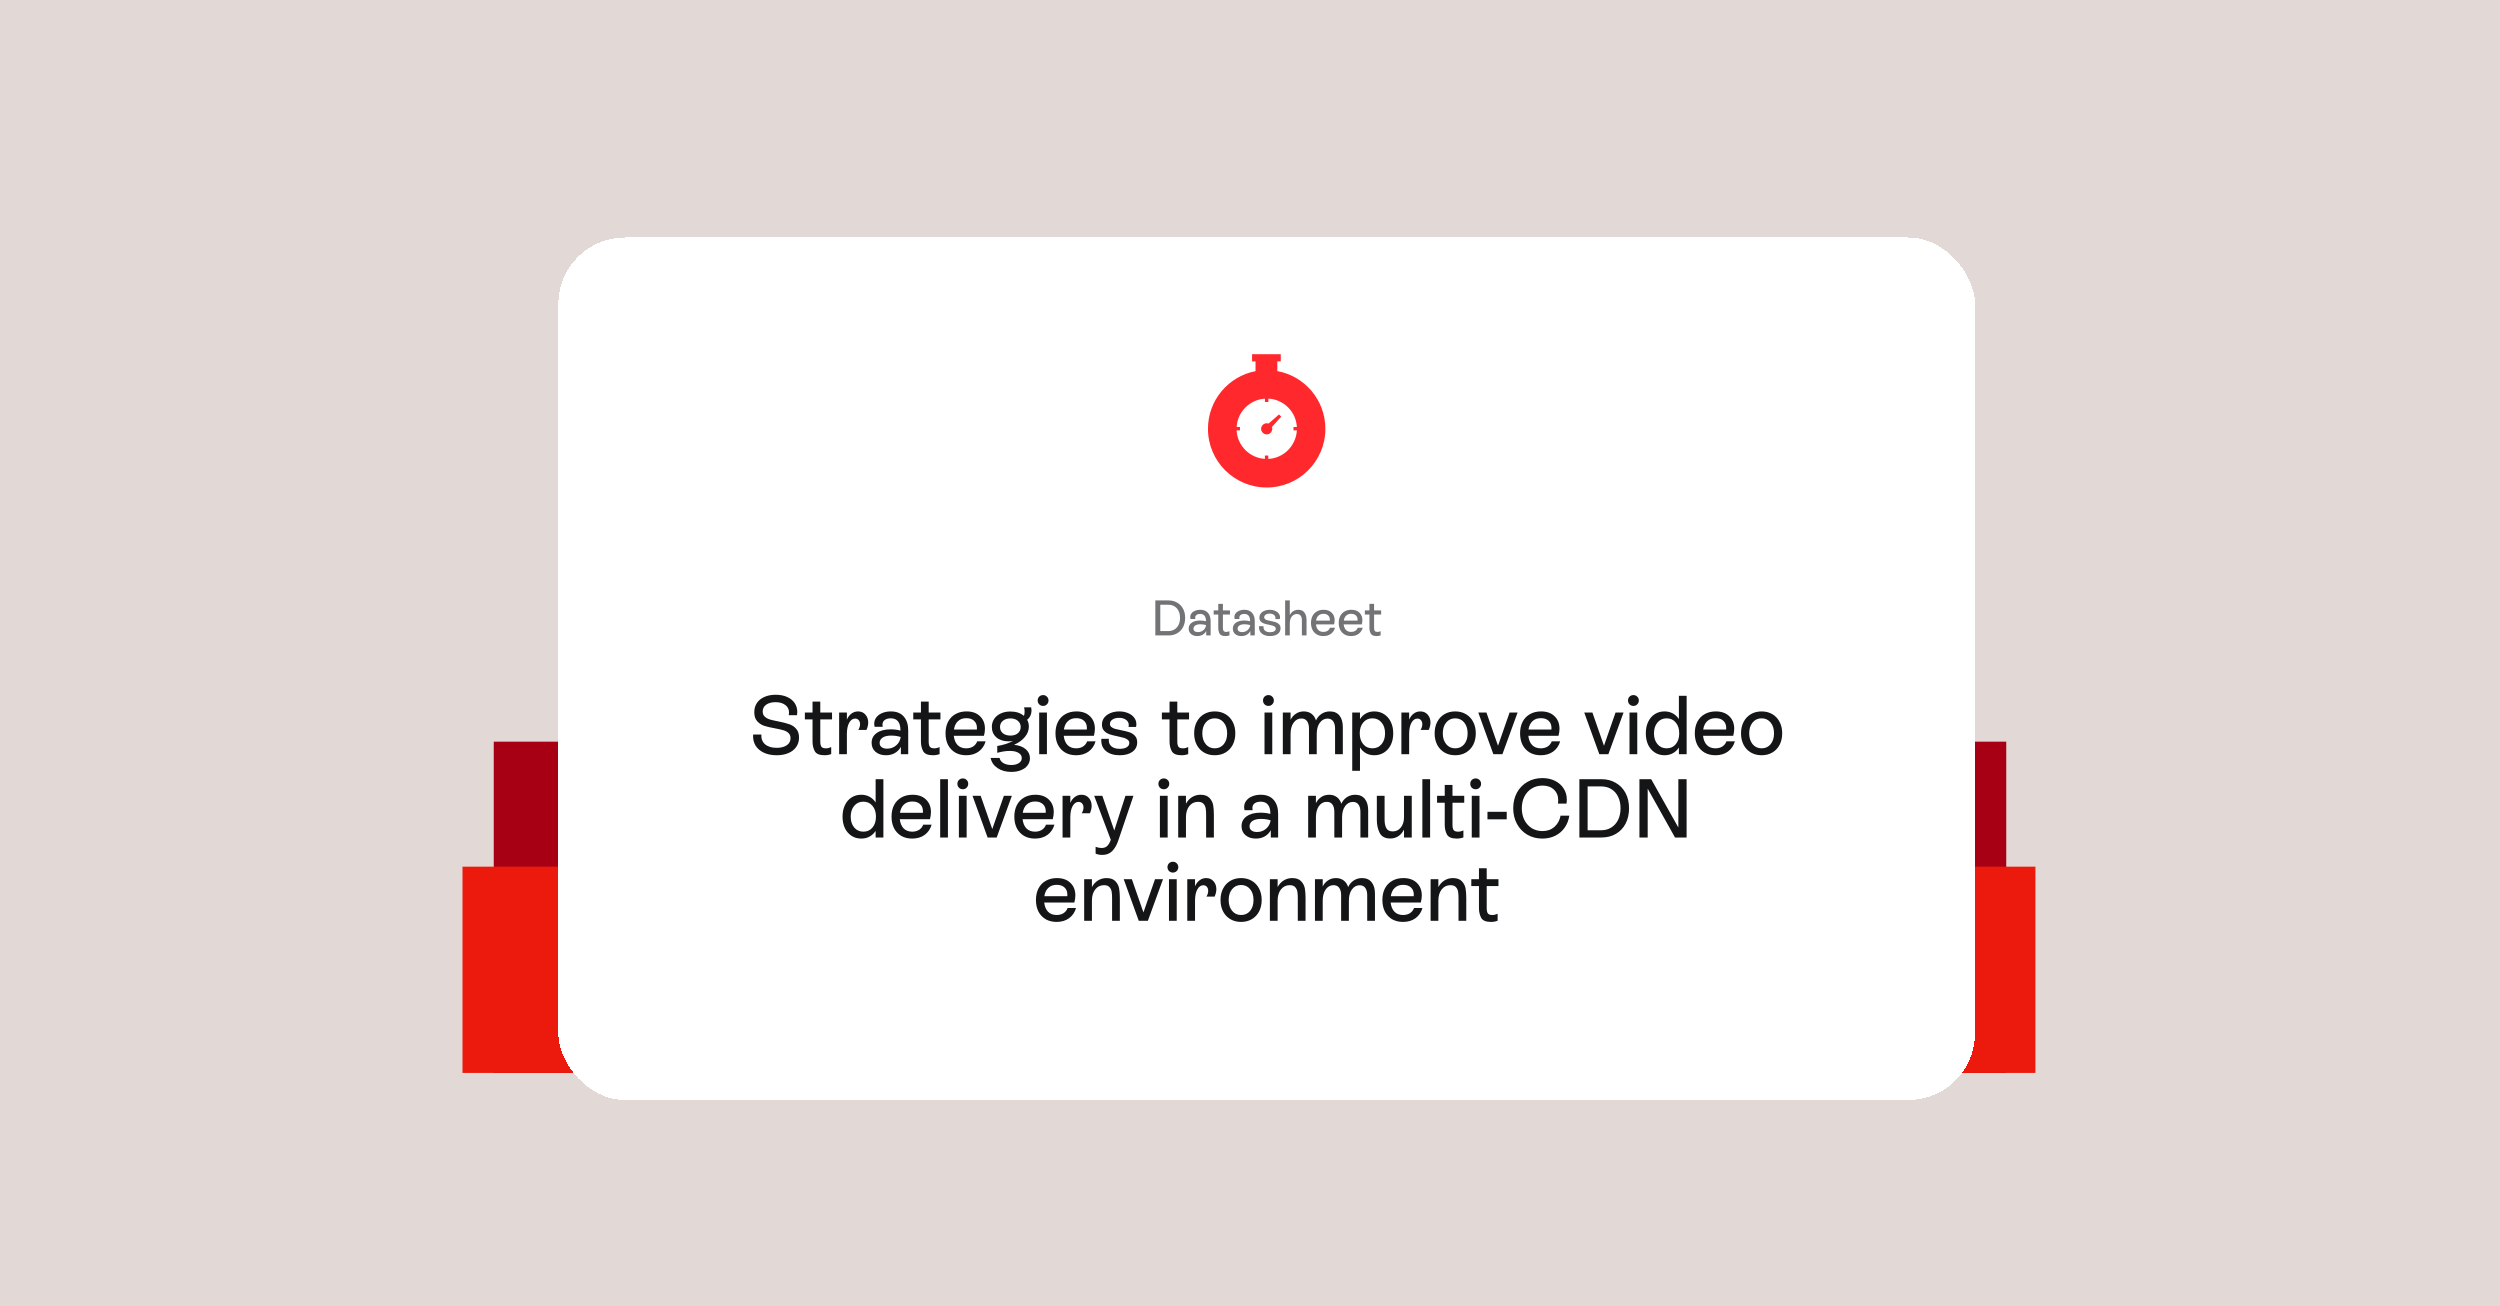
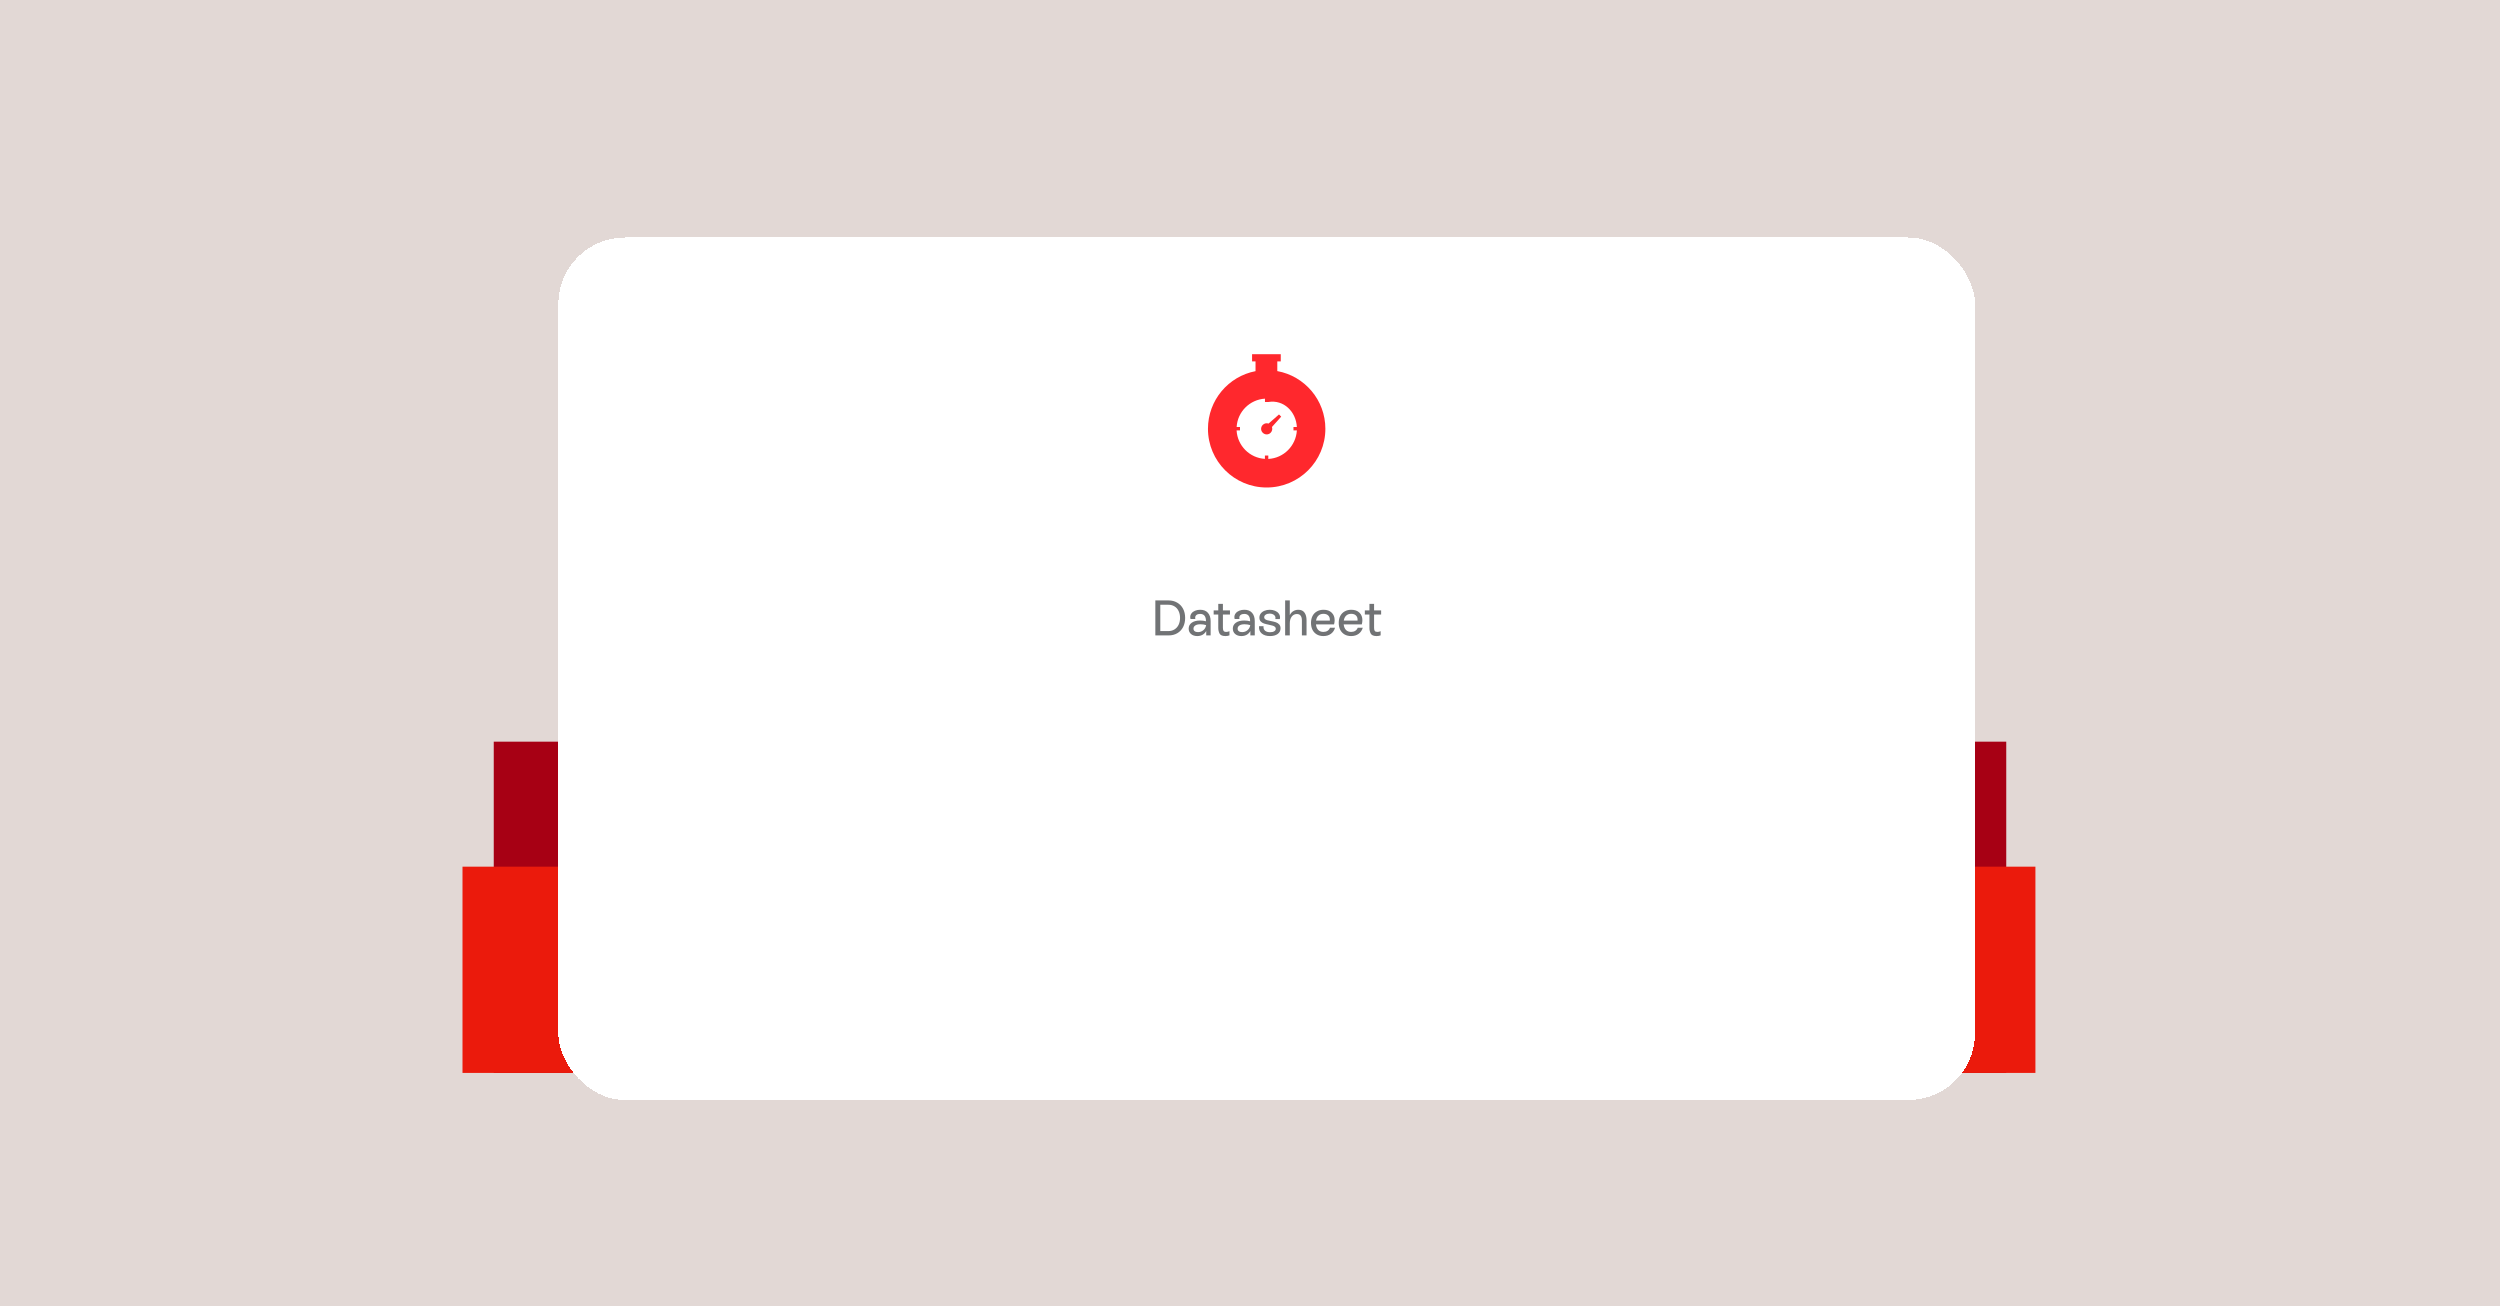
<svg xmlns="http://www.w3.org/2000/svg" width="1200" height="627" viewBox="0 0 1200 627" fill="none">
  <rect width="1200" height="627" fill="#E2D8D5" />
  <rect width="159" height="159" transform="matrix(1 0 0 -1 237 515)" fill="#A70014" />
  <rect x="963" y="515" width="159" height="159" transform="rotate(-180 963 515)" fill="#A70014" />
  <rect width="99" height="99" transform="matrix(1 0 0 -1 222 515)" fill="#EB1A0C" />
  <rect x="977" y="515" width="99" height="99" transform="rotate(-180 977 515)" fill="#EB1A0C" />
  <g filter="url(#filter0_d_227_846)">
    <rect x="260" y="106" width="680" height="414" rx="32" fill="white" shape-rendering="crispEdges" />
    <g clip-path="url(#clip0_227_846)">
-       <path d="M605.104 170.125V165.473H606.766V162H592.993V165.473H594.654V170.155C581.667 172.631 571.821 184.078 571.821 197.821C571.821 213.375 584.446 226 600 226C615.555 226 628.179 213.375 628.179 197.821C628.179 184.018 618.243 172.511 605.104 170.125ZM600.785 212.288V210.657H599.154V212.258C591.815 211.835 585.956 205.915 585.563 198.576H587.194V196.945H585.593C586.016 189.636 591.876 183.807 599.185 183.353V184.954H600.816V183.323C608.185 183.716 614.105 189.605 614.498 196.975H612.867V198.606H614.498C614.044 206.006 608.155 211.925 600.785 212.288Z" fill="#FF282D" />
+       <path d="M605.104 170.125V165.473H606.766V162H592.993V165.473H594.654V170.155C581.667 172.631 571.821 184.078 571.821 197.821C571.821 213.375 584.446 226 600 226C615.555 226 628.179 213.375 628.179 197.821C628.179 184.018 618.243 172.511 605.104 170.125ZM600.785 212.288V210.657H599.154V212.258C591.815 211.835 585.956 205.915 585.563 198.576H587.194V196.945H585.593C586.016 189.636 591.876 183.807 599.185 183.353V184.954H600.816C608.185 183.716 614.105 189.605 614.498 196.975H612.867V198.606H614.498C614.044 206.006 608.155 211.925 600.785 212.288Z" fill="#FF282D" />
      <path d="M605.92 190.935L600.906 195.314C599.97 194.982 598.883 195.193 598.128 195.948C597.07 197.005 597.07 198.697 598.128 199.724C599.185 200.781 600.876 200.781 601.903 199.724C602.658 198.969 602.869 197.881 602.537 196.945L606.977 191.992L605.92 190.935Z" fill="#FF282D" />
    </g>
    <path d="M552.877 280.2C554.445 280.2 555.829 280.552 557.029 281.256C558.245 281.944 559.189 282.92 559.861 284.184C560.533 285.448 560.869 286.92 560.869 288.6C560.869 290.248 560.541 291.712 559.885 292.992C559.229 294.256 558.301 295.24 557.101 295.944C555.901 296.648 554.509 297 552.925 297H546.565V280.2H552.877ZM552.877 294.912C553.965 294.912 554.925 294.648 555.757 294.12C556.605 293.592 557.261 292.856 557.725 291.912C558.189 290.952 558.421 289.84 558.421 288.576C558.421 287.328 558.189 286.232 557.725 285.288C557.277 284.328 556.629 283.592 555.781 283.08C554.949 282.552 553.981 282.288 552.877 282.288H548.941V294.912H552.877ZM568.085 284.688C569.717 284.688 570.957 285.176 571.805 286.152C572.669 287.128 573.101 288.464 573.101 290.16V297H570.989V294.888C570.557 295.672 569.973 296.272 569.237 296.688C568.501 297.104 567.653 297.312 566.693 297.312C565.461 297.312 564.461 296.984 563.693 296.328C562.941 295.672 562.565 294.808 562.565 293.736C562.565 292.536 563.053 291.592 564.029 290.904C565.021 290.2 566.349 289.848 568.013 289.848C569.037 289.848 569.989 289.968 570.869 290.208V290.16C570.869 287.84 569.933 286.68 568.061 286.68C567.341 286.68 566.765 286.84 566.333 287.16C565.901 287.48 565.685 287.936 565.685 288.528C565.685 288.704 565.709 288.904 565.757 289.128H563.429C563.349 288.776 563.309 288.48 563.309 288.24C563.309 287.552 563.517 286.936 563.933 286.392C564.349 285.848 564.917 285.432 565.637 285.144C566.373 284.84 567.189 284.688 568.085 284.688ZM567.029 295.416C568.021 295.416 568.877 295.112 569.597 294.504C570.333 293.896 570.781 293.08 570.941 292.056C570.093 291.784 569.173 291.648 568.181 291.648C567.125 291.648 566.309 291.84 565.733 292.224C565.157 292.608 564.869 293.12 564.869 293.76C564.869 294.288 565.061 294.696 565.445 294.984C565.829 295.272 566.357 295.416 567.029 295.416ZM582.381 286.992H578.997V293.376C578.997 294.016 579.101 294.504 579.309 294.84C579.533 295.16 579.973 295.32 580.629 295.32C581.125 295.32 581.629 295.2 582.141 294.96V296.976C581.549 297.2 580.909 297.312 580.221 297.312C578.765 297.312 577.821 296.912 577.389 296.112C576.973 295.296 576.765 294.392 576.765 293.4V286.992H574.557V285H576.765V281.856H578.997V285H582.381V286.992ZM589.273 284.688C590.905 284.688 592.145 285.176 592.993 286.152C593.857 287.128 594.289 288.464 594.289 290.16V297H592.177V294.888C591.745 295.672 591.161 296.272 590.425 296.688C589.689 297.104 588.841 297.312 587.881 297.312C586.649 297.312 585.649 296.984 584.881 296.328C584.129 295.672 583.753 294.808 583.753 293.736C583.753 292.536 584.241 291.592 585.217 290.904C586.209 290.2 587.537 289.848 589.201 289.848C590.225 289.848 591.177 289.968 592.057 290.208V290.16C592.057 287.84 591.121 286.68 589.249 286.68C588.529 286.68 587.953 286.84 587.521 287.16C587.089 287.48 586.873 287.936 586.873 288.528C586.873 288.704 586.897 288.904 586.945 289.128H584.617C584.537 288.776 584.497 288.48 584.497 288.24C584.497 287.552 584.705 286.936 585.121 286.392C585.537 285.848 586.105 285.432 586.825 285.144C587.561 284.84 588.377 284.688 589.273 284.688ZM588.217 295.416C589.209 295.416 590.065 295.112 590.785 294.504C591.521 293.896 591.969 293.08 592.129 292.056C591.281 291.784 590.361 291.648 589.369 291.648C588.313 291.648 587.497 291.84 586.921 292.224C586.345 292.608 586.057 293.12 586.057 293.76C586.057 294.288 586.249 294.696 586.633 294.984C587.017 295.272 587.545 295.416 588.217 295.416ZM601.619 297.312C599.923 297.312 598.587 296.896 597.611 296.064C596.635 295.216 596.211 294.056 596.339 292.584H598.499C598.483 292.68 598.475 292.816 598.475 292.992C598.475 293.76 598.755 294.368 599.315 294.816C599.875 295.248 600.651 295.464 601.643 295.464C602.475 295.464 603.139 295.312 603.635 295.008C604.131 294.704 604.379 294.296 604.379 293.784C604.379 293.4 604.235 293.096 603.947 292.872C603.675 292.632 603.323 292.448 602.891 292.32C602.475 292.192 601.891 292.048 601.139 291.888C600.163 291.696 599.363 291.496 598.739 291.288C598.115 291.08 597.587 290.752 597.155 290.304C596.723 289.856 596.507 289.248 596.507 288.48C596.507 287.728 596.723 287.064 597.155 286.488C597.603 285.912 598.203 285.472 598.955 285.168C599.723 284.848 600.563 284.688 601.475 284.688C602.419 284.688 603.267 284.848 604.019 285.168C604.771 285.472 605.355 285.904 605.771 286.464C606.203 287.024 606.419 287.656 606.419 288.36C606.419 288.648 606.387 288.912 606.323 289.152H604.163C604.211 288.96 604.235 288.784 604.235 288.624C604.235 288 603.971 287.496 603.443 287.112C602.915 286.728 602.243 286.536 601.427 286.536C600.675 286.536 600.051 286.696 599.555 287.016C599.059 287.336 598.811 287.76 598.811 288.288C598.811 288.656 598.947 288.952 599.219 289.176C599.491 289.4 599.835 289.576 600.251 289.704C600.667 289.816 601.243 289.944 601.979 290.088C602.971 290.28 603.779 290.48 604.403 290.688C605.027 290.896 605.555 291.232 605.987 291.696C606.435 292.16 606.659 292.792 606.659 293.592C606.659 294.744 606.195 295.656 605.267 296.328C604.355 296.984 603.139 297.312 601.619 297.312ZM615.206 284.688C616.518 284.688 617.502 285.144 618.158 286.056C618.814 286.952 619.142 288.192 619.142 289.776V297H616.91V289.776C616.91 288.816 616.71 288.072 616.31 287.544C615.926 287 615.326 286.728 614.51 286.728C613.502 286.728 612.678 287.136 612.038 287.952C611.414 288.768 611.102 289.84 611.102 291.168V297H608.87V280.2H611.102V287.28C611.47 286.464 612.014 285.832 612.734 285.384C613.454 284.92 614.278 284.688 615.206 284.688ZM632.823 293.304C632.471 294.552 631.799 295.536 630.807 296.256C629.831 296.96 628.639 297.312 627.231 297.312C626.031 297.312 624.983 297.056 624.087 296.544C623.191 296.016 622.495 295.28 621.999 294.336C621.519 293.376 621.279 292.264 621.279 291C621.279 289.736 621.519 288.632 621.999 287.688C622.495 286.728 623.199 285.992 624.111 285.48C625.023 284.952 626.095 284.688 627.327 284.688C628.975 284.688 630.271 285.152 631.215 286.08C632.159 286.992 632.631 288.192 632.631 289.68C632.631 290.32 632.535 291 632.343 291.72H623.655C623.783 292.856 624.151 293.744 624.759 294.384C625.383 295.008 626.207 295.32 627.231 295.32C627.999 295.32 628.663 295.144 629.223 294.792C629.783 294.424 630.175 293.928 630.399 293.304H632.823ZM627.255 286.632C626.263 286.632 625.463 286.92 624.855 287.496C624.247 288.056 623.863 288.856 623.703 289.896H630.303C630.319 289.8 630.327 289.656 630.327 289.464C630.327 288.584 630.055 287.896 629.511 287.4C628.983 286.888 628.231 286.632 627.255 286.632ZM646.135 293.304C645.783 294.552 645.111 295.536 644.119 296.256C643.143 296.96 641.951 297.312 640.543 297.312C639.343 297.312 638.295 297.056 637.399 296.544C636.503 296.016 635.807 295.28 635.311 294.336C634.831 293.376 634.591 292.264 634.591 291C634.591 289.736 634.831 288.632 635.311 287.688C635.807 286.728 636.511 285.992 637.423 285.48C638.335 284.952 639.407 284.688 640.639 284.688C642.287 284.688 643.583 285.152 644.527 286.08C645.471 286.992 645.943 288.192 645.943 289.68C645.943 290.32 645.847 291 645.655 291.72H636.967C637.095 292.856 637.463 293.744 638.071 294.384C638.695 295.008 639.519 295.32 640.543 295.32C641.311 295.32 641.975 295.144 642.535 294.792C643.095 294.424 643.487 293.928 643.711 293.304H646.135ZM640.567 286.632C639.575 286.632 638.775 286.92 638.167 287.496C637.559 288.056 637.175 288.856 637.015 289.896H643.615C643.631 289.8 643.639 289.656 643.639 289.464C643.639 288.584 643.367 287.896 642.823 287.4C642.295 286.888 641.543 286.632 640.567 286.632ZM654.944 286.992H651.56V293.376C651.56 294.016 651.664 294.504 651.872 294.84C652.096 295.16 652.536 295.32 653.192 295.32C653.688 295.32 654.192 295.2 654.704 294.96V296.976C654.112 297.2 653.472 297.312 652.784 297.312C651.328 297.312 650.384 296.912 649.952 296.112C649.536 295.296 649.328 294.392 649.328 293.4V286.992H647.12V285H649.328V281.856H651.56V285H654.944V286.992Z" fill="#717375" />
-     <path d="M364.775 354.52C362.428 354.52 360.375 354.107 358.615 353.28C356.855 352.453 355.521 351.293 354.615 349.8C353.735 348.28 353.361 346.533 353.495 344.56H357.455C357.321 346.533 357.908 348.093 359.215 349.24C360.548 350.387 362.415 350.96 364.815 350.96C366.841 350.96 368.455 350.547 369.655 349.72C370.855 348.893 371.455 347.76 371.455 346.32C371.455 345.28 371.121 344.453 370.455 343.84C369.815 343.227 369.001 342.787 368.015 342.52C367.055 342.227 365.708 341.92 363.975 341.6C361.868 341.227 360.148 340.827 358.815 340.4C357.508 339.947 356.388 339.213 355.455 338.2C354.521 337.16 354.055 335.72 354.055 333.88C354.055 332.147 354.481 330.653 355.335 329.4C356.188 328.147 357.388 327.187 358.935 326.52C360.481 325.827 362.281 325.48 364.335 325.48C366.388 325.48 368.201 325.827 369.775 326.52C371.348 327.213 372.561 328.187 373.415 329.44C374.268 330.693 374.695 332.133 374.695 333.76C374.695 334.24 374.655 334.747 374.575 335.28H370.615C370.695 334.827 370.735 334.4 370.735 334C370.735 332.48 370.135 331.28 368.935 330.4C367.761 329.493 366.201 329.04 364.255 329.04C362.415 329.04 360.921 329.44 359.775 330.24C358.655 331.04 358.095 332.133 358.095 333.52C358.095 334.56 358.428 335.387 359.095 336C359.761 336.613 360.588 337.067 361.575 337.36C362.588 337.653 363.935 337.96 365.615 338.28C367.748 338.707 369.468 339.147 370.775 339.6C372.108 340.027 373.228 340.76 374.135 341.8C375.068 342.813 375.535 344.227 375.535 346.04C375.535 347.8 375.068 349.32 374.135 350.6C373.228 351.88 371.961 352.853 370.335 353.52C368.735 354.187 366.881 354.52 364.775 354.52ZM391.377 337.32H385.737V347.96C385.737 349.027 385.911 349.84 386.257 350.4C386.631 350.933 387.364 351.2 388.457 351.2C389.284 351.2 390.124 351 390.977 350.6V353.96C389.991 354.333 388.924 354.52 387.777 354.52C385.351 354.52 383.777 353.853 383.057 352.52C382.364 351.16 382.017 349.653 382.017 348V337.32H378.337V334H382.017V328.76H385.737V334H391.377V337.32ZM403.864 333.48C405.33 333.48 406.504 333.987 407.384 335C408.29 336.013 408.744 337.28 408.744 338.8C408.744 339.947 408.464 341.133 407.904 342.36H403.984C404.544 341.453 404.824 340.547 404.824 339.64C404.824 338.813 404.61 338.16 404.184 337.68C403.757 337.173 403.184 336.92 402.464 336.92C401.29 336.92 400.33 337.6 399.584 338.96C398.864 340.293 398.504 342.053 398.504 344.24V354H394.784V334H398.504V337.4C399.064 336.147 399.797 335.187 400.704 334.52C401.637 333.827 402.69 333.48 403.864 333.48ZM419.583 333.48C422.303 333.48 424.369 334.293 425.783 335.92C427.223 337.547 427.943 339.773 427.943 342.6V354H424.423V350.48C423.703 351.787 422.729 352.787 421.503 353.48C420.276 354.173 418.863 354.52 417.263 354.52C415.209 354.52 413.543 353.973 412.263 352.88C411.009 351.787 410.382 350.347 410.382 348.56C410.382 346.56 411.196 344.987 412.823 343.84C414.476 342.667 416.689 342.08 419.463 342.08C421.169 342.08 422.756 342.28 424.223 342.68V342.6C424.223 338.733 422.663 336.8 419.543 336.8C418.343 336.8 417.383 337.067 416.663 337.6C415.943 338.133 415.583 338.893 415.583 339.88C415.583 340.173 415.623 340.507 415.703 340.88H411.823C411.689 340.293 411.623 339.8 411.623 339.4C411.623 338.253 411.969 337.227 412.663 336.32C413.356 335.413 414.303 334.72 415.503 334.24C416.729 333.733 418.089 333.48 419.583 333.48ZM417.823 351.36C419.476 351.36 420.903 350.853 422.103 349.84C423.329 348.827 424.076 347.467 424.343 345.76C422.929 345.307 421.396 345.08 419.743 345.08C417.983 345.08 416.623 345.4 415.663 346.04C414.703 346.68 414.223 347.533 414.223 348.6C414.223 349.48 414.543 350.16 415.183 350.64C415.823 351.12 416.703 351.36 417.823 351.36ZM443.408 337.32H437.768V347.96C437.768 349.027 437.942 349.84 438.288 350.4C438.662 350.933 439.395 351.2 440.488 351.2C441.315 351.2 442.155 351 443.008 350.6V353.96C442.022 354.333 440.955 354.52 439.808 354.52C437.382 354.52 435.808 353.853 435.088 352.52C434.395 351.16 434.048 349.653 434.048 348V337.32H430.368V334H434.048V328.76H437.768V334H443.408V337.32ZM465.095 347.84C464.508 349.92 463.388 351.56 461.735 352.76C460.108 353.933 458.122 354.52 455.775 354.52C453.775 354.52 452.028 354.093 450.535 353.24C449.042 352.36 447.882 351.133 447.055 349.56C446.255 347.96 445.855 346.107 445.855 344C445.855 341.893 446.255 340.053 447.055 338.48C447.882 336.88 449.055 335.653 450.575 334.8C452.095 333.92 453.882 333.48 455.935 333.48C458.682 333.48 460.842 334.253 462.415 335.8C463.988 337.32 464.775 339.32 464.775 341.8C464.775 342.867 464.615 344 464.295 345.2H449.815C450.028 347.093 450.642 348.573 451.655 349.64C452.695 350.68 454.068 351.2 455.775 351.2C457.055 351.2 458.162 350.907 459.095 350.32C460.028 349.707 460.682 348.88 461.055 347.84H465.095ZM455.815 336.72C454.162 336.72 452.828 337.2 451.815 338.16C450.802 339.093 450.162 340.427 449.895 342.16H460.895C460.922 342 460.935 341.76 460.935 341.44C460.935 339.973 460.482 338.827 459.575 338C458.695 337.147 457.442 336.72 455.815 336.72ZM478.726 349.52C481.046 349.733 482.9 350.413 484.286 351.56C485.673 352.707 486.366 354.173 486.366 355.96C486.366 357.24 485.993 358.373 485.246 359.36C484.5 360.373 483.446 361.147 482.086 361.68C480.753 362.24 479.206 362.52 477.446 362.52C474.833 362.52 472.62 361.907 470.806 360.68C469.02 359.48 467.913 357.853 467.486 355.8H471.806C471.993 356.84 472.593 357.667 473.606 358.28C474.62 358.893 475.886 359.2 477.406 359.2C478.926 359.2 480.14 358.893 481.046 358.28C481.98 357.693 482.446 356.893 482.446 355.88C482.446 354.84 481.94 354.013 480.926 353.4C479.913 352.76 478.513 352.44 476.726 352.44C474.886 352.44 472.873 352.747 470.686 353.36V350.08C473.673 349.6 476.22 348.773 478.326 347.6C477.66 347.76 476.926 347.84 476.126 347.84C473.726 347.84 471.78 347.213 470.286 345.96C468.82 344.68 468.086 343 468.086 340.92C468.086 339.48 468.46 338.2 469.206 337.08C469.953 335.96 470.993 335.093 472.326 334.48C473.686 333.84 475.233 333.52 476.966 333.52C479.66 333.52 481.82 334.213 483.446 335.6C483.686 335.2 483.806 334.533 483.806 333.6C483.806 332.8 483.726 332.107 483.566 331.52H486.966C487.073 332.16 487.126 332.627 487.126 332.92C487.126 333.853 486.94 334.733 486.566 335.56C486.193 336.36 485.673 337 485.006 337.48C485.566 338.44 485.846 339.533 485.846 340.76C485.846 342.547 485.22 344.2 483.966 345.72C482.74 347.24 480.993 348.507 478.726 349.52ZM472.006 340.96C472.006 342.187 472.46 343.187 473.366 343.96C474.3 344.707 475.513 345.08 477.006 345.08C478.473 345.08 479.66 344.707 480.566 343.96C481.473 343.187 481.926 342.187 481.926 340.96C481.926 339.733 481.473 338.747 480.566 338C479.686 337.227 478.5 336.84 477.006 336.84C475.513 336.84 474.3 337.227 473.366 338C472.46 338.747 472.006 339.733 472.006 340.96ZM494.524 354H490.804V334H494.524V354ZM492.684 330.84C491.937 330.84 491.311 330.587 490.804 330.08C490.324 329.573 490.084 328.96 490.084 328.24C490.084 327.493 490.324 326.88 490.804 326.4C491.311 325.893 491.937 325.64 492.684 325.64C493.431 325.64 494.044 325.893 494.524 326.4C495.031 326.88 495.284 327.493 495.284 328.24C495.284 328.96 495.031 329.573 494.524 330.08C494.044 330.587 493.431 330.84 492.684 330.84ZM517.868 347.84C517.282 349.92 516.162 351.56 514.508 352.76C512.882 353.933 510.895 354.52 508.548 354.52C506.548 354.52 504.802 354.093 503.308 353.24C501.815 352.36 500.655 351.133 499.828 349.56C499.028 347.96 498.628 346.107 498.628 344C498.628 341.893 499.028 340.053 499.828 338.48C500.655 336.88 501.828 335.653 503.348 334.8C504.868 333.92 506.655 333.48 508.708 333.48C511.455 333.48 513.615 334.253 515.188 335.8C516.762 337.32 517.548 339.32 517.548 341.8C517.548 342.867 517.388 344 517.068 345.2H502.588C502.802 347.093 503.415 348.573 504.428 349.64C505.468 350.68 506.842 351.2 508.548 351.2C509.828 351.2 510.935 350.907 511.868 350.32C512.802 349.707 513.455 348.88 513.828 347.84H517.868ZM508.588 336.72C506.935 336.72 505.602 337.2 504.588 338.16C503.575 339.093 502.935 340.427 502.668 342.16H513.668C513.695 342 513.708 341.76 513.708 341.44C513.708 339.973 513.255 338.827 512.348 338C511.468 337.147 510.215 336.72 508.588 336.72ZM529.456 354.52C526.629 354.52 524.403 353.827 522.776 352.44C521.149 351.027 520.443 349.093 520.656 346.64H524.256C524.229 346.8 524.216 347.027 524.216 347.32C524.216 348.6 524.683 349.613 525.616 350.36C526.549 351.08 527.843 351.44 529.496 351.44C530.883 351.44 531.989 351.187 532.816 350.68C533.643 350.173 534.056 349.493 534.056 348.64C534.056 348 533.816 347.493 533.336 347.12C532.883 346.72 532.296 346.413 531.576 346.2C530.883 345.987 529.909 345.747 528.656 345.48C527.029 345.16 525.696 344.827 524.656 344.48C523.616 344.133 522.736 343.587 522.016 342.84C521.296 342.093 520.936 341.08 520.936 339.8C520.936 338.547 521.296 337.44 522.016 336.48C522.763 335.52 523.763 334.787 525.016 334.28C526.296 333.747 527.696 333.48 529.216 333.48C530.789 333.48 532.203 333.747 533.456 334.28C534.709 334.787 535.683 335.507 536.376 336.44C537.096 337.373 537.456 338.427 537.456 339.6C537.456 340.08 537.403 340.52 537.296 340.92H533.696C533.776 340.6 533.816 340.307 533.816 340.04C533.816 339 533.376 338.16 532.496 337.52C531.616 336.88 530.496 336.56 529.136 336.56C527.883 336.56 526.843 336.827 526.016 337.36C525.189 337.893 524.776 338.6 524.776 339.48C524.776 340.093 525.003 340.587 525.456 340.96C525.909 341.333 526.483 341.627 527.176 341.84C527.869 342.027 528.829 342.24 530.056 342.48C531.709 342.8 533.056 343.133 534.096 343.48C535.136 343.827 536.016 344.387 536.736 345.16C537.483 345.933 537.856 346.987 537.856 348.32C537.856 350.24 537.083 351.76 535.536 352.88C534.016 353.973 531.989 354.52 529.456 354.52ZM562.744 337.32H557.104V347.96C557.104 349.027 557.278 349.84 557.624 350.4C557.998 350.933 558.731 351.2 559.824 351.2C560.651 351.2 561.491 351 562.344 350.6V353.96C561.358 354.333 560.291 354.52 559.144 354.52C556.718 354.52 555.144 353.853 554.424 352.52C553.731 351.16 553.384 349.653 553.384 348V337.32H549.704V334H553.384V328.76H557.104V334H562.744V337.32ZM575.071 354.52C573.124 354.52 571.404 354.08 569.911 353.2C568.418 352.32 567.258 351.093 566.431 349.52C565.604 347.92 565.191 346.08 565.191 344C565.191 341.92 565.604 340.093 566.431 338.52C567.258 336.92 568.418 335.68 569.911 334.8C571.404 333.92 573.124 333.48 575.071 333.48C577.018 333.48 578.738 333.92 580.231 334.8C581.724 335.68 582.884 336.92 583.711 338.52C584.538 340.093 584.951 341.92 584.951 344C584.951 346.08 584.538 347.92 583.711 349.52C582.884 351.093 581.724 352.32 580.231 353.2C578.738 354.08 577.018 354.52 575.071 354.52ZM575.071 351.2C576.858 351.2 578.298 350.547 579.391 349.24C580.484 347.907 581.031 346.16 581.031 344C581.031 341.84 580.484 340.107 579.391 338.8C578.298 337.467 576.858 336.8 575.071 336.8C573.284 336.8 571.844 337.467 570.751 338.8C569.658 340.107 569.111 341.84 569.111 344C569.111 346.133 569.658 347.867 570.751 349.2C571.844 350.533 573.284 351.2 575.071 351.2ZM602.688 354H598.968V334H602.688V354ZM600.848 330.84C600.101 330.84 599.475 330.587 598.968 330.08C598.488 329.573 598.248 328.96 598.248 328.24C598.248 327.493 598.488 326.88 598.968 326.4C599.475 325.893 600.101 325.64 600.848 325.64C601.595 325.64 602.208 325.893 602.688 326.4C603.195 326.88 603.448 327.493 603.448 328.24C603.448 328.96 603.195 329.573 602.688 330.08C602.208 330.587 601.595 330.84 600.848 330.84ZM630.353 333.48C632.353 333.48 633.886 334.147 634.953 335.48C636.019 336.813 636.553 338.64 636.553 340.96V354H632.833V341.64C632.833 340.2 632.526 339.053 631.913 338.2C631.299 337.347 630.406 336.92 629.233 336.92C627.713 336.92 626.459 337.6 625.473 338.96C624.513 340.293 624.033 342.067 624.033 344.28V354H620.313V341.64C620.313 340.173 620.006 339.013 619.393 338.16C618.779 337.307 617.873 336.88 616.673 336.88C615.126 336.88 613.873 337.56 612.913 338.92C611.953 340.28 611.473 342.08 611.473 344.32V354H607.753V334H611.473V337.52C612.033 336.347 612.859 335.387 613.953 334.64C615.046 333.867 616.339 333.48 617.833 333.48C619.299 333.48 620.539 333.867 621.553 334.64C622.566 335.413 623.273 336.467 623.673 337.8C624.286 336.467 625.179 335.413 626.353 334.64C627.526 333.867 628.859 333.48 630.353 333.48ZM651.673 333.48C653.433 333.48 654.993 333.92 656.353 334.8C657.739 335.68 658.819 336.92 659.593 338.52C660.366 340.12 660.753 341.947 660.753 344C660.753 346.08 660.366 347.92 659.593 349.52C658.819 351.093 657.739 352.32 656.353 353.2C654.993 354.08 653.433 354.52 651.673 354.52C650.179 354.52 648.846 354.2 647.673 353.56C646.499 352.893 645.539 351.96 644.793 350.76V362H641.073V334H644.793V337.2C645.539 336 646.499 335.08 647.673 334.44C648.846 333.8 650.179 333.48 651.673 333.48ZM650.753 351.2C652.566 351.2 654.033 350.533 655.153 349.2C656.273 347.867 656.833 346.133 656.833 344C656.833 341.867 656.273 340.133 655.153 338.8C654.033 337.467 652.566 336.8 650.753 336.8C648.939 336.8 647.473 337.467 646.353 338.8C645.233 340.133 644.673 341.867 644.673 344C644.673 346.133 645.233 347.867 646.353 349.2C647.473 350.533 648.939 351.2 650.753 351.2ZM673.747 333.48C675.213 333.48 676.387 333.987 677.267 335C678.173 336.013 678.627 337.28 678.627 338.8C678.627 339.947 678.347 341.133 677.787 342.36H673.867C674.427 341.453 674.707 340.547 674.707 339.64C674.707 338.813 674.493 338.16 674.067 337.68C673.64 337.173 673.067 336.92 672.347 336.92C671.173 336.92 670.213 337.6 669.467 338.96C668.747 340.293 668.387 342.053 668.387 344.24V354H664.667V334H668.387V337.4C668.947 336.147 669.68 335.187 670.587 334.52C671.52 333.827 672.573 333.48 673.747 333.48ZM690.501 354.52C688.554 354.52 686.834 354.08 685.341 353.2C683.847 352.32 682.687 351.093 681.861 349.52C681.034 347.92 680.621 346.08 680.621 344C680.621 341.92 681.034 340.093 681.861 338.52C682.687 336.92 683.847 335.68 685.341 334.8C686.834 333.92 688.554 333.48 690.501 333.48C692.447 333.48 694.167 333.92 695.661 334.8C697.154 335.68 698.314 336.92 699.141 338.52C699.967 340.093 700.381 341.92 700.381 344C700.381 346.08 699.967 347.92 699.141 349.52C698.314 351.093 697.154 352.32 695.661 353.2C694.167 354.08 692.447 354.52 690.501 354.52ZM690.501 351.2C692.287 351.2 693.727 350.547 694.821 349.24C695.914 347.907 696.461 346.16 696.461 344C696.461 341.84 695.914 340.107 694.821 338.8C693.727 337.467 692.287 336.8 690.501 336.8C688.714 336.8 687.274 337.467 686.181 338.8C685.087 340.107 684.541 341.84 684.541 344C684.541 346.133 685.087 347.867 686.181 349.2C687.274 350.533 688.714 351.2 690.501 351.2ZM711.047 349.96L716.607 334H720.447L713.167 354H708.807L701.567 334H705.487L711.047 349.96ZM740.876 347.84C740.29 349.92 739.17 351.56 737.516 352.76C735.89 353.933 733.903 354.52 731.556 354.52C729.556 354.52 727.81 354.093 726.316 353.24C724.823 352.36 723.663 351.133 722.836 349.56C722.036 347.96 721.636 346.107 721.636 344C721.636 341.893 722.036 340.053 722.836 338.48C723.663 336.88 724.836 335.653 726.356 334.8C727.876 333.92 729.663 333.48 731.716 333.48C734.463 333.48 736.623 334.253 738.196 335.8C739.77 337.32 740.556 339.32 740.556 341.8C740.556 342.867 740.396 344 740.076 345.2H725.596C725.81 347.093 726.423 348.573 727.436 349.64C728.476 350.68 729.85 351.2 731.556 351.2C732.836 351.2 733.943 350.907 734.876 350.32C735.81 349.707 736.463 348.88 736.836 347.84H740.876ZM731.596 336.72C729.943 336.72 728.61 337.2 727.596 338.16C726.583 339.093 725.943 340.427 725.676 342.16H736.676C736.703 342 736.716 341.76 736.716 341.44C736.716 339.973 736.263 338.827 735.356 338C734.476 337.147 733.223 336.72 731.596 336.72ZM761.907 349.96L767.467 334H771.307L764.027 354H759.667L752.427 334H756.347L761.907 349.96ZM777.883 354H774.163V334H777.883V354ZM776.043 330.84C775.297 330.84 774.67 330.587 774.163 330.08C773.683 329.573 773.443 328.96 773.443 328.24C773.443 327.493 773.683 326.88 774.163 326.4C774.67 325.893 775.297 325.64 776.043 325.64C776.79 325.64 777.403 325.893 777.883 326.4C778.39 326.88 778.643 327.493 778.643 328.24C778.643 328.96 778.39 329.573 777.883 330.08C777.403 330.587 776.79 330.84 776.043 330.84ZM797.868 326H801.588V354H797.868V350.84C797.094 352.013 796.121 352.92 794.948 353.56C793.774 354.2 792.441 354.52 790.948 354.52C789.214 354.52 787.668 354.08 786.308 353.2C784.948 352.32 783.881 351.093 783.108 349.52C782.361 347.92 781.988 346.08 781.988 344C781.988 341.92 782.361 340.093 783.108 338.52C783.854 336.92 784.908 335.68 786.268 334.8C787.628 333.92 789.188 333.48 790.948 333.48C792.441 333.48 793.774 333.8 794.948 334.44C796.121 335.08 797.094 335.987 797.868 337.16V326ZM791.988 351.2C793.801 351.2 795.254 350.547 796.348 349.24C797.468 347.907 798.028 346.16 798.028 344C798.028 341.84 797.468 340.107 796.348 338.8C795.254 337.467 793.801 336.8 791.988 336.8C790.174 336.8 788.708 337.467 787.588 338.8C786.468 340.133 785.908 341.867 785.908 344C785.908 346.133 786.468 347.867 787.588 349.2C788.708 350.533 790.174 351.2 791.988 351.2ZM824.743 347.84C824.157 349.92 823.037 351.56 821.383 352.76C819.757 353.933 817.77 354.52 815.423 354.52C813.423 354.52 811.677 354.093 810.183 353.24C808.69 352.36 807.53 351.133 806.703 349.56C805.903 347.96 805.503 346.107 805.503 344C805.503 341.893 805.903 340.053 806.703 338.48C807.53 336.88 808.703 335.653 810.223 334.8C811.743 333.92 813.53 333.48 815.583 333.48C818.33 333.48 820.49 334.253 822.063 335.8C823.637 337.32 824.423 339.32 824.423 341.8C824.423 342.867 824.263 344 823.943 345.2H809.463C809.677 347.093 810.29 348.573 811.303 349.64C812.343 350.68 813.717 351.2 815.423 351.2C816.703 351.2 817.81 350.907 818.743 350.32C819.677 349.707 820.33 348.88 820.703 347.84H824.743ZM815.463 336.72C813.81 336.72 812.477 337.2 811.463 338.16C810.45 339.093 809.81 340.427 809.543 342.16H820.543C820.57 342 820.583 341.76 820.583 341.44C820.583 339.973 820.13 338.827 819.223 338C818.343 337.147 817.09 336.72 815.463 336.72ZM837.571 354.52C835.624 354.52 833.904 354.08 832.411 353.2C830.918 352.32 829.758 351.093 828.931 349.52C828.104 347.92 827.691 346.08 827.691 344C827.691 341.92 828.104 340.093 828.931 338.52C829.758 336.92 830.918 335.68 832.411 334.8C833.904 333.92 835.624 333.48 837.571 333.48C839.518 333.48 841.238 333.92 842.731 334.8C844.224 335.68 845.384 336.92 846.211 338.52C847.038 340.093 847.451 341.92 847.451 344C847.451 346.08 847.038 347.92 846.211 349.52C845.384 351.093 844.224 352.32 842.731 353.2C841.238 354.08 839.518 354.52 837.571 354.52ZM837.571 351.2C839.358 351.2 840.798 350.547 841.891 349.24C842.984 347.907 843.531 346.16 843.531 344C843.531 341.84 842.984 340.107 841.891 338.8C840.798 337.467 839.358 336.8 837.571 336.8C835.784 336.8 834.344 337.467 833.251 338.8C832.158 340.107 831.611 341.84 831.611 344C831.611 346.133 832.158 347.867 833.251 349.2C834.344 350.533 835.784 351.2 837.571 351.2ZM412.301 366H416.021V394H412.301V390.84C411.528 392.013 410.555 392.92 409.381 393.56C408.208 394.2 406.875 394.52 405.381 394.52C403.648 394.52 402.101 394.08 400.741 393.2C399.381 392.32 398.315 391.093 397.541 389.52C396.795 387.92 396.421 386.08 396.421 384C396.421 381.92 396.795 380.093 397.541 378.52C398.288 376.92 399.341 375.68 400.701 374.8C402.061 373.92 403.621 373.48 405.381 373.48C406.875 373.48 408.208 373.8 409.381 374.44C410.555 375.08 411.528 375.987 412.301 377.16V366ZM406.421 391.2C408.235 391.2 409.688 390.547 410.781 389.24C411.901 387.907 412.461 386.16 412.461 384C412.461 381.84 411.901 380.107 410.781 378.8C409.688 377.467 408.235 376.8 406.421 376.8C404.608 376.8 403.141 377.467 402.021 378.8C400.901 380.133 400.341 381.867 400.341 384C400.341 386.133 400.901 387.867 402.021 389.2C403.141 390.533 404.608 391.2 406.421 391.2ZM439.177 387.84C438.59 389.92 437.47 391.56 435.817 392.76C434.19 393.933 432.204 394.52 429.857 394.52C427.857 394.52 426.11 394.093 424.617 393.24C423.124 392.36 421.964 391.133 421.137 389.56C420.337 387.96 419.937 386.107 419.937 384C419.937 381.893 420.337 380.053 421.137 378.48C421.964 376.88 423.137 375.653 424.657 374.8C426.177 373.92 427.964 373.48 430.017 373.48C432.764 373.48 434.924 374.253 436.497 375.8C438.07 377.32 438.857 379.32 438.857 381.8C438.857 382.867 438.697 384 438.377 385.2H423.897C424.11 387.093 424.724 388.573 425.737 389.64C426.777 390.68 428.15 391.2 429.857 391.2C431.137 391.2 432.244 390.907 433.177 390.32C434.11 389.707 434.764 388.88 435.137 387.84H439.177ZM429.897 376.72C428.244 376.72 426.91 377.2 425.897 378.16C424.884 379.093 424.244 380.427 423.977 382.16H434.977C435.004 382 435.017 381.76 435.017 381.44C435.017 379.973 434.564 378.827 433.657 378C432.777 377.147 431.524 376.72 429.897 376.72ZM447.005 394H443.285V366H447.005V394ZM455.989 394H452.269V374H455.989V394ZM454.149 370.84C453.402 370.84 452.776 370.587 452.269 370.08C451.789 369.573 451.549 368.96 451.549 368.24C451.549 367.493 451.789 366.88 452.269 366.4C452.776 365.893 453.402 365.64 454.149 365.64C454.896 365.64 455.509 365.893 455.989 366.4C456.496 366.88 456.749 367.493 456.749 368.24C456.749 368.96 456.496 369.573 455.989 370.08C455.509 370.587 454.896 370.84 454.149 370.84ZM468.293 389.96L473.853 374H477.693L470.413 394H466.053L458.813 374H462.733L468.293 389.96ZM498.122 387.84C497.536 389.92 496.416 391.56 494.762 392.76C493.136 393.933 491.149 394.52 488.802 394.52C486.802 394.52 485.056 394.093 483.562 393.24C482.069 392.36 480.909 391.133 480.082 389.56C479.282 387.96 478.882 386.107 478.882 384C478.882 381.893 479.282 380.053 480.082 378.48C480.909 376.88 482.082 375.653 483.602 374.8C485.122 373.92 486.909 373.48 488.962 373.48C491.709 373.48 493.869 374.253 495.442 375.8C497.016 377.32 497.802 379.32 497.802 381.8C497.802 382.867 497.642 384 497.322 385.2H482.842C483.056 387.093 483.669 388.573 484.682 389.64C485.722 390.68 487.096 391.2 488.802 391.2C490.082 391.2 491.189 390.907 492.122 390.32C493.056 389.707 493.709 388.88 494.082 387.84H498.122ZM488.842 376.72C487.189 376.72 485.856 377.2 484.842 378.16C483.829 379.093 483.189 380.427 482.922 382.16H493.922C493.949 382 493.962 381.76 493.962 381.44C493.962 379.973 493.509 378.827 492.602 378C491.722 377.147 490.469 376.72 488.842 376.72ZM511.11 373.48C512.577 373.48 513.75 373.987 514.63 375C515.537 376.013 515.99 377.28 515.99 378.8C515.99 379.947 515.71 381.133 515.15 382.36H511.23C511.79 381.453 512.07 380.547 512.07 379.64C512.07 378.813 511.857 378.16 511.43 377.68C511.003 377.173 510.43 376.92 509.71 376.92C508.537 376.92 507.577 377.6 506.83 378.96C506.11 380.293 505.75 382.053 505.75 384.24V394H502.03V374H505.75V377.4C506.31 376.147 507.043 375.187 507.95 374.52C508.883 373.827 509.937 373.48 511.11 373.48ZM532.212 374H536.052L528.732 395.56C528.012 397.667 527.052 399.32 525.852 400.52C524.652 401.747 523.065 402.36 521.092 402.36C519.918 402.36 518.852 402.16 517.892 401.76V398.48C518.932 398.853 519.878 399.04 520.732 399.04C521.985 399.04 522.932 398.68 523.572 397.96C524.238 397.267 524.772 396.32 525.172 395.12V395.08L517.212 374H521.132L526.852 390.64L532.212 374ZM552.473 394H548.753V374H552.473V394ZM550.633 370.84C549.887 370.84 549.26 370.587 548.753 370.08C548.273 369.573 548.033 368.96 548.033 368.24C548.033 367.493 548.273 366.88 548.753 366.4C549.26 365.893 549.887 365.64 550.633 365.64C551.38 365.64 551.993 365.893 552.473 366.4C552.98 366.88 553.233 367.493 553.233 368.24C553.233 368.96 552.98 369.573 552.473 370.08C551.993 370.587 551.38 370.84 550.633 370.84ZM568.258 373.48C570.204 373.48 571.644 374 572.578 375.04C573.538 376.08 574.124 377.253 574.338 378.56C574.551 379.867 574.658 381.36 574.658 383.04V394H570.938V383.16C570.938 381.907 570.871 380.867 570.738 380.04C570.604 379.187 570.258 378.453 569.698 377.84C569.138 377.2 568.258 376.88 567.058 376.88C565.324 376.88 563.924 377.56 562.858 378.92C561.791 380.28 561.258 382.067 561.258 384.28V394H557.538V374H561.258V377.8C561.978 376.44 562.938 375.387 564.138 374.64C565.364 373.867 566.738 373.48 568.258 373.48ZM597.141 373.48C599.861 373.48 601.928 374.293 603.341 375.92C604.781 377.547 605.501 379.773 605.501 382.6V394H601.981V390.48C601.261 391.787 600.288 392.787 599.061 393.48C597.834 394.173 596.421 394.52 594.821 394.52C592.768 394.52 591.101 393.973 589.821 392.88C588.568 391.787 587.941 390.347 587.941 388.56C587.941 386.56 588.754 384.987 590.381 383.84C592.034 382.667 594.248 382.08 597.021 382.08C598.728 382.08 600.314 382.28 601.781 382.68V382.6C601.781 378.733 600.221 376.8 597.101 376.8C595.901 376.8 594.941 377.067 594.221 377.6C593.501 378.133 593.141 378.893 593.141 379.88C593.141 380.173 593.181 380.507 593.261 380.88H589.381C589.248 380.293 589.181 379.8 589.181 379.4C589.181 378.253 589.528 377.227 590.221 376.32C590.914 375.413 591.861 374.72 593.061 374.24C594.288 373.733 595.648 373.48 597.141 373.48ZM595.381 391.36C597.034 391.36 598.461 390.853 599.661 389.84C600.888 388.827 601.634 387.467 601.901 385.76C600.488 385.307 598.954 385.08 597.301 385.08C595.541 385.08 594.181 385.4 593.221 386.04C592.261 386.68 591.781 387.533 591.781 388.6C591.781 389.48 592.101 390.16 592.741 390.64C593.381 391.12 594.261 391.36 595.381 391.36ZM642.52 373.48C644.52 373.48 646.054 374.147 647.12 375.48C648.187 376.813 648.72 378.64 648.72 380.96V394H645V381.64C645 380.2 644.694 379.053 644.08 378.2C643.467 377.347 642.574 376.92 641.4 376.92C639.88 376.92 638.627 377.6 637.64 378.96C636.68 380.293 636.2 382.067 636.2 384.28V394H632.48V381.64C632.48 380.173 632.174 379.013 631.56 378.16C630.947 377.307 630.04 376.88 628.84 376.88C627.294 376.88 626.04 377.56 625.08 378.92C624.12 380.28 623.64 382.08 623.64 384.32V394H619.92V374H623.64V377.52C624.2 376.347 625.027 375.387 626.12 374.64C627.214 373.867 628.507 373.48 630 373.48C631.467 373.48 632.707 373.867 633.72 374.64C634.734 375.413 635.44 376.467 635.84 377.8C636.454 376.467 637.347 375.413 638.52 374.64C639.694 373.867 641.027 373.48 642.52 373.48ZM665.921 374H669.641V394H665.921V390.2C665.201 391.613 664.281 392.68 663.161 393.4C662.041 394.12 660.761 394.48 659.321 394.48C656.867 394.48 655.174 393.587 654.241 391.8C653.334 390.013 652.881 387.933 652.881 385.56V374H656.601V385.52C656.601 387.147 656.881 388.48 657.441 389.52C658.001 390.56 659.027 391.08 660.521 391.08C662.121 391.08 663.414 390.453 664.401 389.2C665.414 387.92 665.921 386.293 665.921 384.32V374ZM678.45 394H674.73V366H678.45V394ZM694.834 377.32H689.194V387.96C689.194 389.027 689.368 389.84 689.714 390.4C690.088 390.933 690.821 391.2 691.914 391.2C692.741 391.2 693.581 391 694.434 390.6V393.96C693.448 394.333 692.381 394.52 691.234 394.52C688.808 394.52 687.234 393.853 686.514 392.52C685.821 391.16 685.474 389.653 685.474 388V377.32H681.794V374H685.474V368.76H689.194V374H694.834V377.32ZM702.161 394H698.441V374H702.161V394ZM700.321 370.84C699.574 370.84 698.947 370.587 698.441 370.08C697.961 369.573 697.721 368.96 697.721 368.24C697.721 367.493 697.961 366.88 698.441 366.4C698.947 365.893 699.574 365.64 700.321 365.64C701.067 365.64 701.681 365.893 702.161 366.4C702.667 366.88 702.921 367.493 702.921 368.24C702.921 368.96 702.667 369.573 702.161 370.08C701.681 370.587 701.067 370.84 700.321 370.84ZM715.225 385.28H705.985V381.68H715.225V385.28ZM732.346 394.52C729.679 394.52 727.279 393.907 725.146 392.68C723.012 391.427 721.346 389.693 720.146 387.48C718.946 385.267 718.346 382.76 718.346 379.96C718.346 377.133 718.946 374.627 720.146 372.44C721.372 370.227 723.039 368.52 725.146 367.32C727.279 366.093 729.679 365.48 732.346 365.48C734.612 365.48 736.626 365.92 738.386 366.8C740.172 367.68 741.559 368.907 742.546 370.48C743.559 372.027 744.066 373.8 744.066 375.8C744.066 376.52 744.012 377.16 743.906 377.72H739.826C739.906 377.187 739.946 376.68 739.946 376.2C739.946 374.04 739.266 372.32 737.906 371.04C736.546 369.733 734.706 369.08 732.386 369.08C730.466 369.08 728.746 369.547 727.226 370.48C725.732 371.413 724.559 372.707 723.706 374.36C722.879 376.013 722.466 377.88 722.466 379.96C722.466 382.067 722.879 383.947 723.706 385.6C724.559 387.253 725.732 388.56 727.226 389.52C728.746 390.453 730.466 390.92 732.386 390.92C734.679 390.92 736.586 390.253 738.106 388.92C739.652 387.56 740.639 385.76 741.066 383.52H745.266C744.946 385.68 744.212 387.587 743.066 389.24C741.919 390.893 740.426 392.187 738.586 393.12C736.746 394.053 734.666 394.52 732.346 394.52ZM760.621 366C763.234 366 765.541 366.587 767.541 367.76C769.568 368.907 771.141 370.533 772.261 372.64C773.381 374.747 773.941 377.2 773.941 380C773.941 382.747 773.394 385.187 772.301 387.32C771.208 389.427 769.661 391.067 767.661 392.24C765.661 393.413 763.341 394 760.701 394H750.101V366H760.621ZM760.621 390.52C762.434 390.52 764.034 390.08 765.421 389.2C766.834 388.32 767.928 387.093 768.701 385.52C769.474 383.92 769.861 382.067 769.861 379.96C769.861 377.88 769.474 376.053 768.701 374.48C767.954 372.88 766.874 371.653 765.461 370.8C764.074 369.92 762.461 369.48 760.621 369.48H754.061V390.52H760.621ZM797.609 389.2V366H801.569V394H796.009L782.889 370.56V394H778.929V366H784.569L797.609 389.2ZM508.493 427.84C507.907 429.92 506.787 431.56 505.133 432.76C503.507 433.933 501.52 434.52 499.173 434.52C497.173 434.52 495.427 434.093 493.933 433.24C492.44 432.36 491.28 431.133 490.453 429.56C489.653 427.96 489.253 426.107 489.253 424C489.253 421.893 489.653 420.053 490.453 418.48C491.28 416.88 492.453 415.653 493.973 414.8C495.493 413.92 497.28 413.48 499.333 413.48C502.08 413.48 504.24 414.253 505.813 415.8C507.387 417.32 508.173 419.32 508.173 421.8C508.173 422.867 508.013 424 507.693 425.2H493.213C493.427 427.093 494.04 428.573 495.053 429.64C496.093 430.68 497.467 431.2 499.173 431.2C500.453 431.2 501.56 430.907 502.493 430.32C503.427 429.707 504.08 428.88 504.453 427.84H508.493ZM499.213 416.72C497.56 416.72 496.227 417.2 495.213 418.16C494.2 419.093 493.56 420.427 493.293 422.16H504.293C504.32 422 504.333 421.76 504.333 421.44C504.333 419.973 503.88 418.827 502.973 418C502.093 417.147 500.84 416.72 499.213 416.72ZM523.121 413.48C525.068 413.48 526.508 414 527.441 415.04C528.401 416.08 528.988 417.253 529.201 418.56C529.414 419.867 529.521 421.36 529.521 423.04V434H525.801V423.16C525.801 421.907 525.734 420.867 525.601 420.04C525.468 419.187 525.121 418.453 524.561 417.84C524.001 417.2 523.121 416.88 521.921 416.88C520.188 416.88 518.788 417.56 517.721 418.92C516.654 420.28 516.121 422.067 516.121 424.28V434H512.401V414H516.121V417.8C516.841 416.44 517.801 415.387 519.001 414.64C520.228 413.867 521.601 413.48 523.121 413.48ZM540.852 429.96L546.412 414H550.252L542.972 434H538.612L531.372 414H535.292L540.852 429.96ZM556.829 434H553.109V414H556.829V434ZM554.989 410.84C554.242 410.84 553.615 410.587 553.109 410.08C552.629 409.573 552.389 408.96 552.389 408.24C552.389 407.493 552.629 406.88 553.109 406.4C553.615 405.893 554.242 405.64 554.989 405.64C555.735 405.64 556.349 405.893 556.829 406.4C557.335 406.88 557.589 407.493 557.589 408.24C557.589 408.96 557.335 409.573 556.829 410.08C556.349 410.587 555.735 410.84 554.989 410.84ZM570.973 413.48C572.44 413.48 573.613 413.987 574.493 415C575.4 416.013 575.853 417.28 575.853 418.8C575.853 419.947 575.573 421.133 575.013 422.36H571.093C571.653 421.453 571.933 420.547 571.933 419.64C571.933 418.813 571.72 418.16 571.293 417.68C570.866 417.173 570.293 416.92 569.573 416.92C568.4 416.92 567.44 417.6 566.693 418.96C565.973 420.293 565.613 422.053 565.613 424.24V434H561.893V414H565.613V417.4C566.173 416.147 566.906 415.187 567.813 414.52C568.746 413.827 569.8 413.48 570.973 413.48ZM587.727 434.52C585.781 434.52 584.061 434.08 582.567 433.2C581.074 432.32 579.914 431.093 579.087 429.52C578.261 427.92 577.847 426.08 577.847 424C577.847 421.92 578.261 420.093 579.087 418.52C579.914 416.92 581.074 415.68 582.567 414.8C584.061 413.92 585.781 413.48 587.727 413.48C589.674 413.48 591.394 413.92 592.887 414.8C594.381 415.68 595.541 416.92 596.367 418.52C597.194 420.093 597.607 421.92 597.607 424C597.607 426.08 597.194 427.92 596.367 429.52C595.541 431.093 594.381 432.32 592.887 433.2C591.394 434.08 589.674 434.52 587.727 434.52ZM587.727 431.2C589.514 431.2 590.954 430.547 592.047 429.24C593.141 427.907 593.687 426.16 593.687 424C593.687 421.84 593.141 420.107 592.047 418.8C590.954 417.467 589.514 416.8 587.727 416.8C585.941 416.8 584.501 417.467 583.407 418.8C582.314 420.107 581.767 421.84 581.767 424C581.767 426.133 582.314 427.867 583.407 429.2C584.501 430.533 585.941 431.2 587.727 431.2ZM612.262 413.48C614.208 413.48 615.648 414 616.582 415.04C617.542 416.08 618.128 417.253 618.342 418.56C618.555 419.867 618.662 421.36 618.662 423.04V434H614.942V423.16C614.942 421.907 614.875 420.867 614.742 420.04C614.608 419.187 614.262 418.453 613.702 417.84C613.142 417.2 612.262 416.88 611.062 416.88C609.328 416.88 607.928 417.56 606.862 418.92C605.795 420.28 605.262 422.067 605.262 424.28V434H601.542V414H605.262V417.8C605.982 416.44 606.942 415.387 608.142 414.64C609.368 413.867 610.742 413.48 612.262 413.48ZM645.782 413.48C647.782 413.48 649.316 414.147 650.382 415.48C651.449 416.813 651.982 418.64 651.982 420.96V434H648.262V421.64C648.262 420.2 647.956 419.053 647.342 418.2C646.729 417.347 645.836 416.92 644.662 416.92C643.142 416.92 641.889 417.6 640.902 418.96C639.942 420.293 639.462 422.067 639.462 424.28V434H635.742V421.64C635.742 420.173 635.436 419.013 634.822 418.16C634.209 417.307 633.302 416.88 632.102 416.88C630.556 416.88 629.302 417.56 628.342 418.92C627.382 420.28 626.902 422.08 626.902 424.32V434H623.182V414H626.902V417.52C627.462 416.347 628.289 415.387 629.382 414.64C630.476 413.867 631.769 413.48 633.262 413.48C634.729 413.48 635.969 413.867 636.982 414.64C637.996 415.413 638.702 416.467 639.102 417.8C639.716 416.467 640.609 415.413 641.782 414.64C642.956 413.867 644.289 413.48 645.782 413.48ZM674.783 427.84C674.196 429.92 673.076 431.56 671.423 432.76C669.796 433.933 667.809 434.52 665.463 434.52C663.463 434.52 661.716 434.093 660.223 433.24C658.729 432.36 657.569 431.133 656.743 429.56C655.943 427.96 655.543 426.107 655.543 424C655.543 421.893 655.943 420.053 656.743 418.48C657.569 416.88 658.743 415.653 660.263 414.8C661.783 413.92 663.569 413.48 665.623 413.48C668.369 413.48 670.529 414.253 672.103 415.8C673.676 417.32 674.463 419.32 674.463 421.8C674.463 422.867 674.303 424 673.983 425.2H659.503C659.716 427.093 660.329 428.573 661.343 429.64C662.383 430.68 663.756 431.2 665.463 431.2C666.743 431.2 667.849 430.907 668.783 430.32C669.716 429.707 670.369 428.88 670.743 427.84H674.783ZM665.503 416.72C663.849 416.72 662.516 417.2 661.503 418.16C660.489 419.093 659.849 420.427 659.583 422.16H670.583C670.609 422 670.623 421.76 670.623 421.44C670.623 419.973 670.169 418.827 669.263 418C668.383 417.147 667.129 416.72 665.503 416.72ZM689.41 413.48C691.357 413.48 692.797 414 693.73 415.04C694.69 416.08 695.277 417.253 695.49 418.56C695.703 419.867 695.81 421.36 695.81 423.04V434H692.09V423.16C692.09 421.907 692.023 420.867 691.89 420.04C691.757 419.187 691.41 418.453 690.85 417.84C690.29 417.2 689.41 416.88 688.21 416.88C686.477 416.88 685.077 417.56 684.01 418.92C682.943 420.28 682.41 422.067 682.41 424.28V434H678.69V414H682.41V417.8C683.13 416.44 684.09 415.387 685.29 414.64C686.517 413.867 687.89 413.48 689.41 413.48ZM711.26 417.32H705.62V427.96C705.62 429.027 705.793 429.84 706.14 430.4C706.513 430.933 707.247 431.2 708.34 431.2C709.167 431.2 710.007 431 710.86 430.6V433.96C709.873 434.333 708.807 434.52 707.66 434.52C705.233 434.52 703.66 433.853 702.94 432.52C702.247 431.16 701.9 429.653 701.9 428V417.32H698.22V414H701.9V408.76H705.62V414H711.26V417.32Z" fill="#131516" />
  </g>
  <defs>
    <filter id="filter0_d_227_846" x="252" y="98" width="712" height="446" filterUnits="userSpaceOnUse" color-interpolation-filters="sRGB">
      <feFlood flood-opacity="0" result="BackgroundImageFix" />
      <feColorMatrix in="SourceAlpha" type="matrix" values="0 0 0 0 0 0 0 0 0 0 0 0 0 0 0 0 0 0 127 0" result="hardAlpha" />
      <feOffset dx="8" dy="8" />
      <feGaussianBlur stdDeviation="8" />
      <feComposite in2="hardAlpha" operator="out" />
      <feColorMatrix type="matrix" values="0 0 0 0 0.267 0 0 0 0 0.275 0 0 0 0 0.224 0 0 0 0.1 0" />
      <feBlend mode="multiply" in2="BackgroundImageFix" result="effect1_dropShadow_227_846" />
      <feBlend mode="normal" in="SourceGraphic" in2="effect1_dropShadow_227_846" result="shape" />
    </filter>
    <clipPath id="clip0_227_846">
      <rect width="56.359" height="64" fill="white" transform="translate(571.821 162)" />
    </clipPath>
  </defs>
</svg>